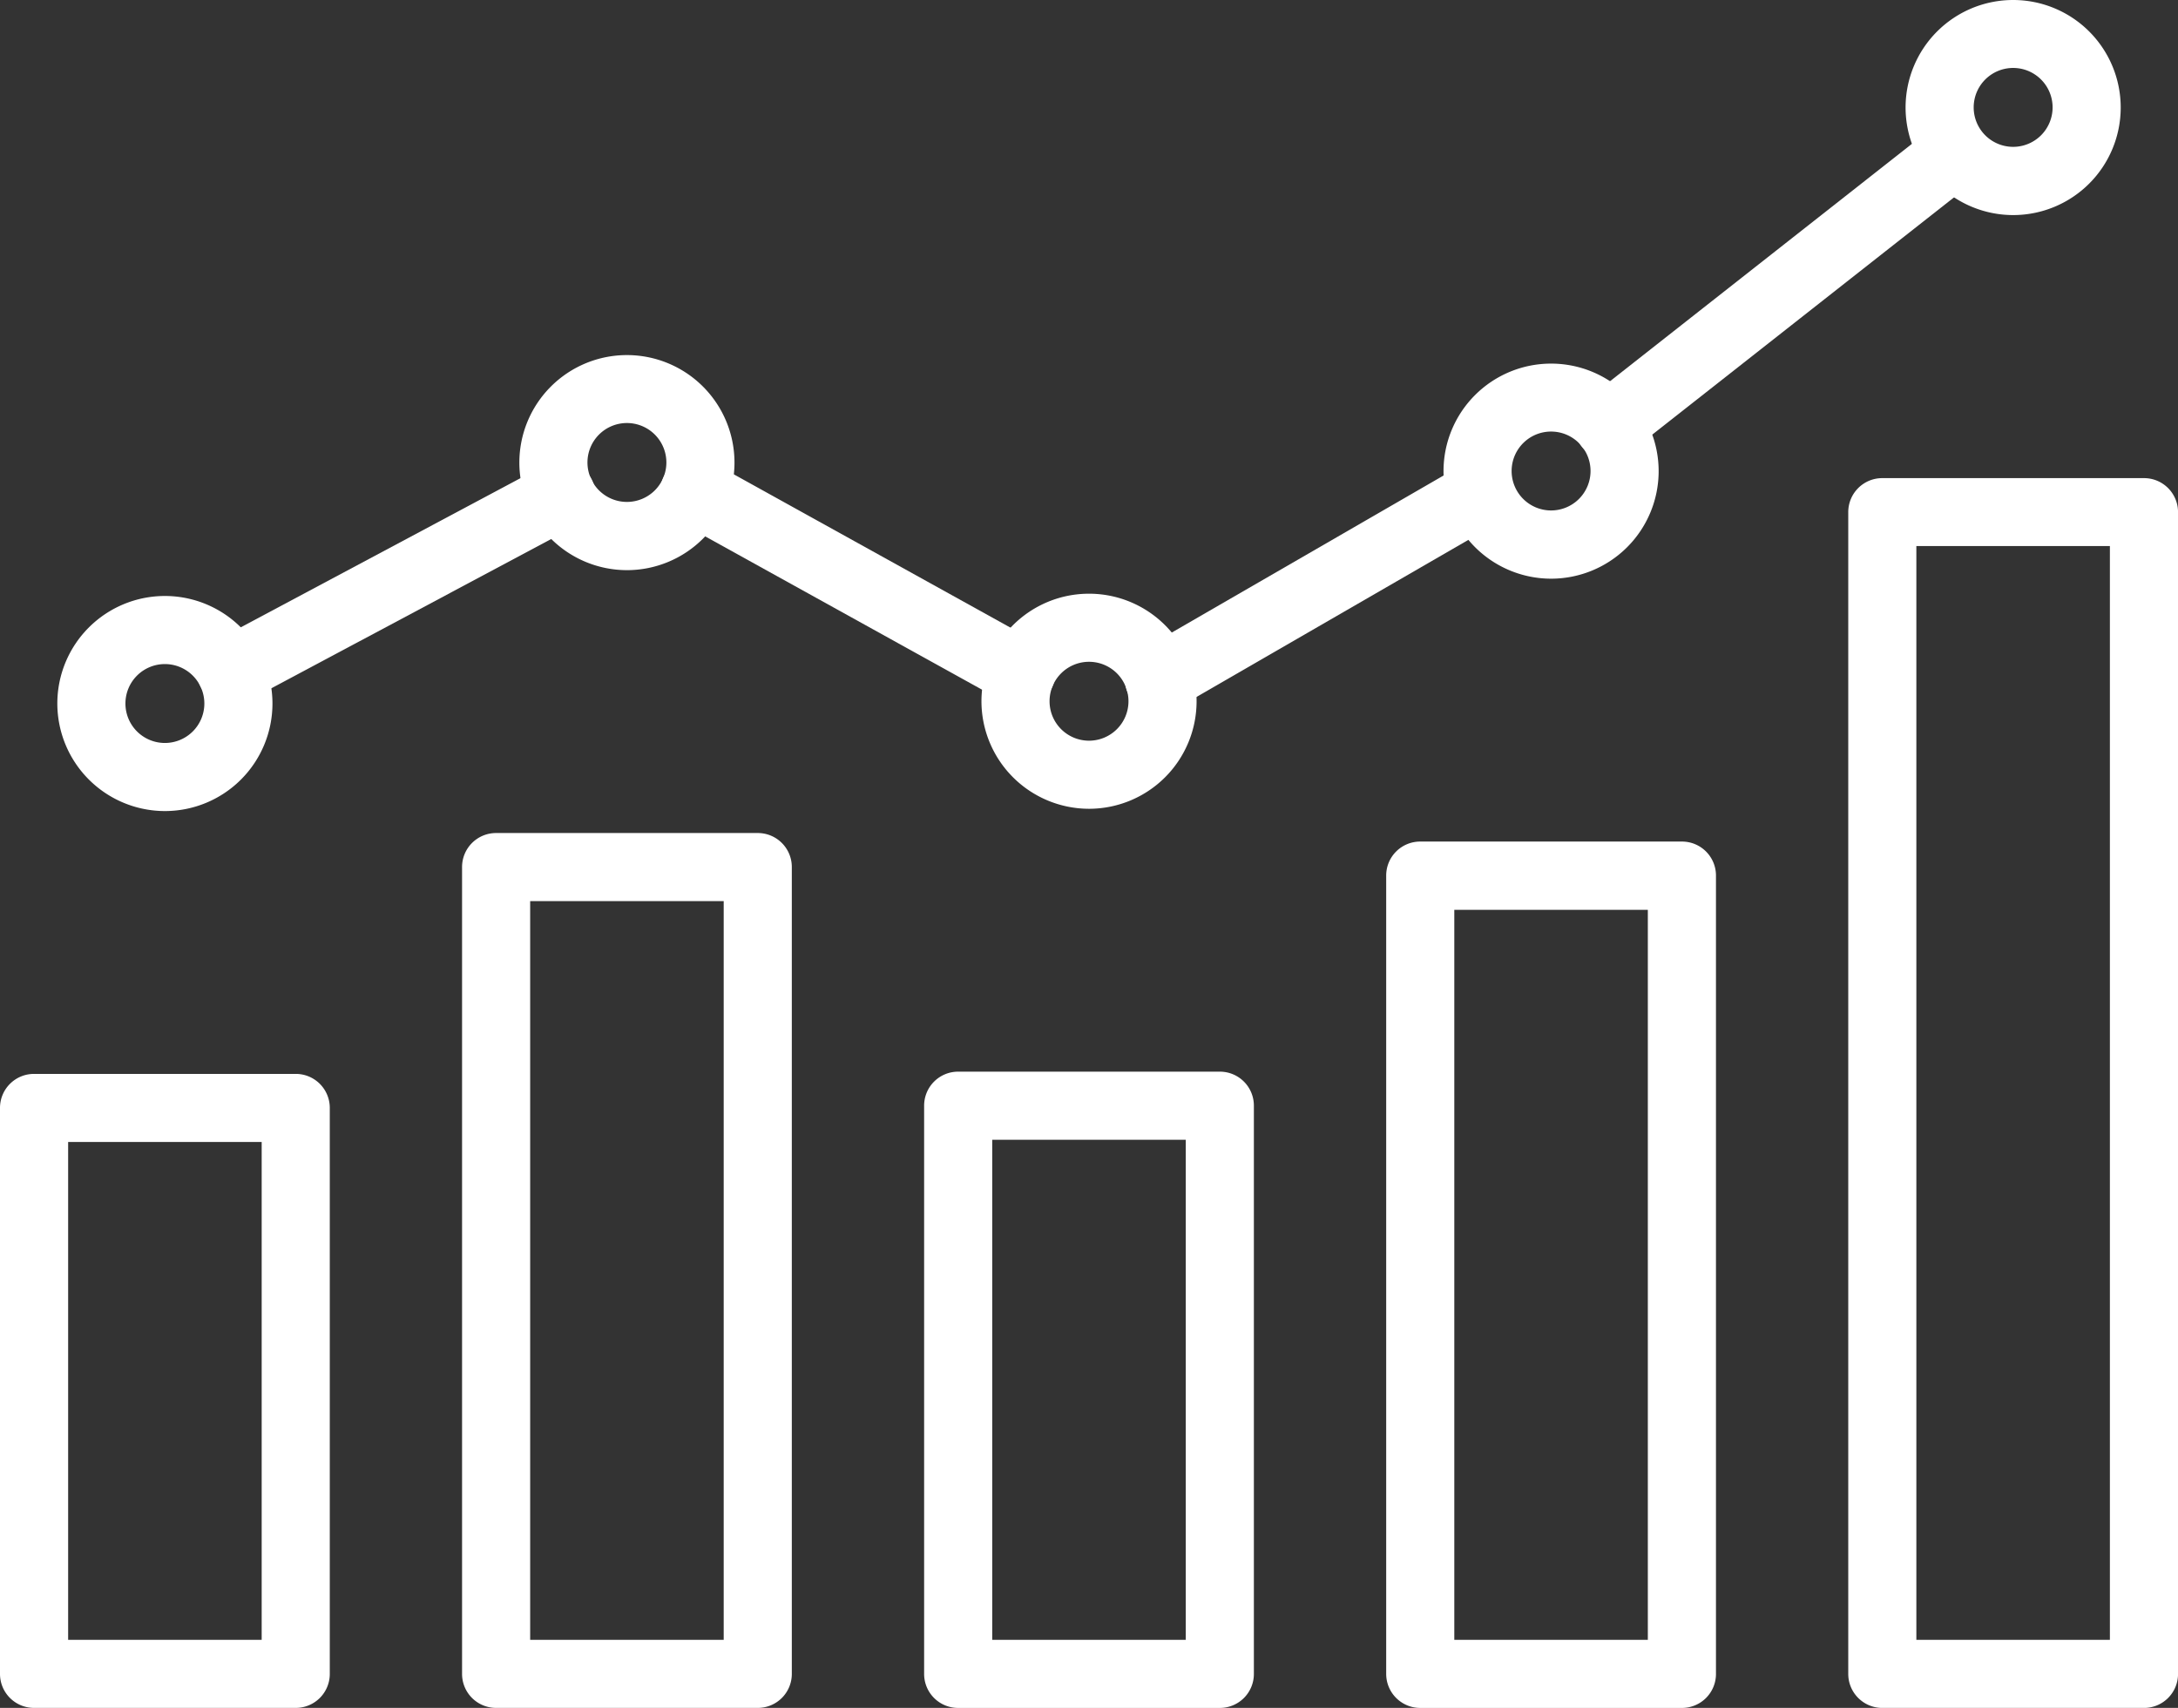
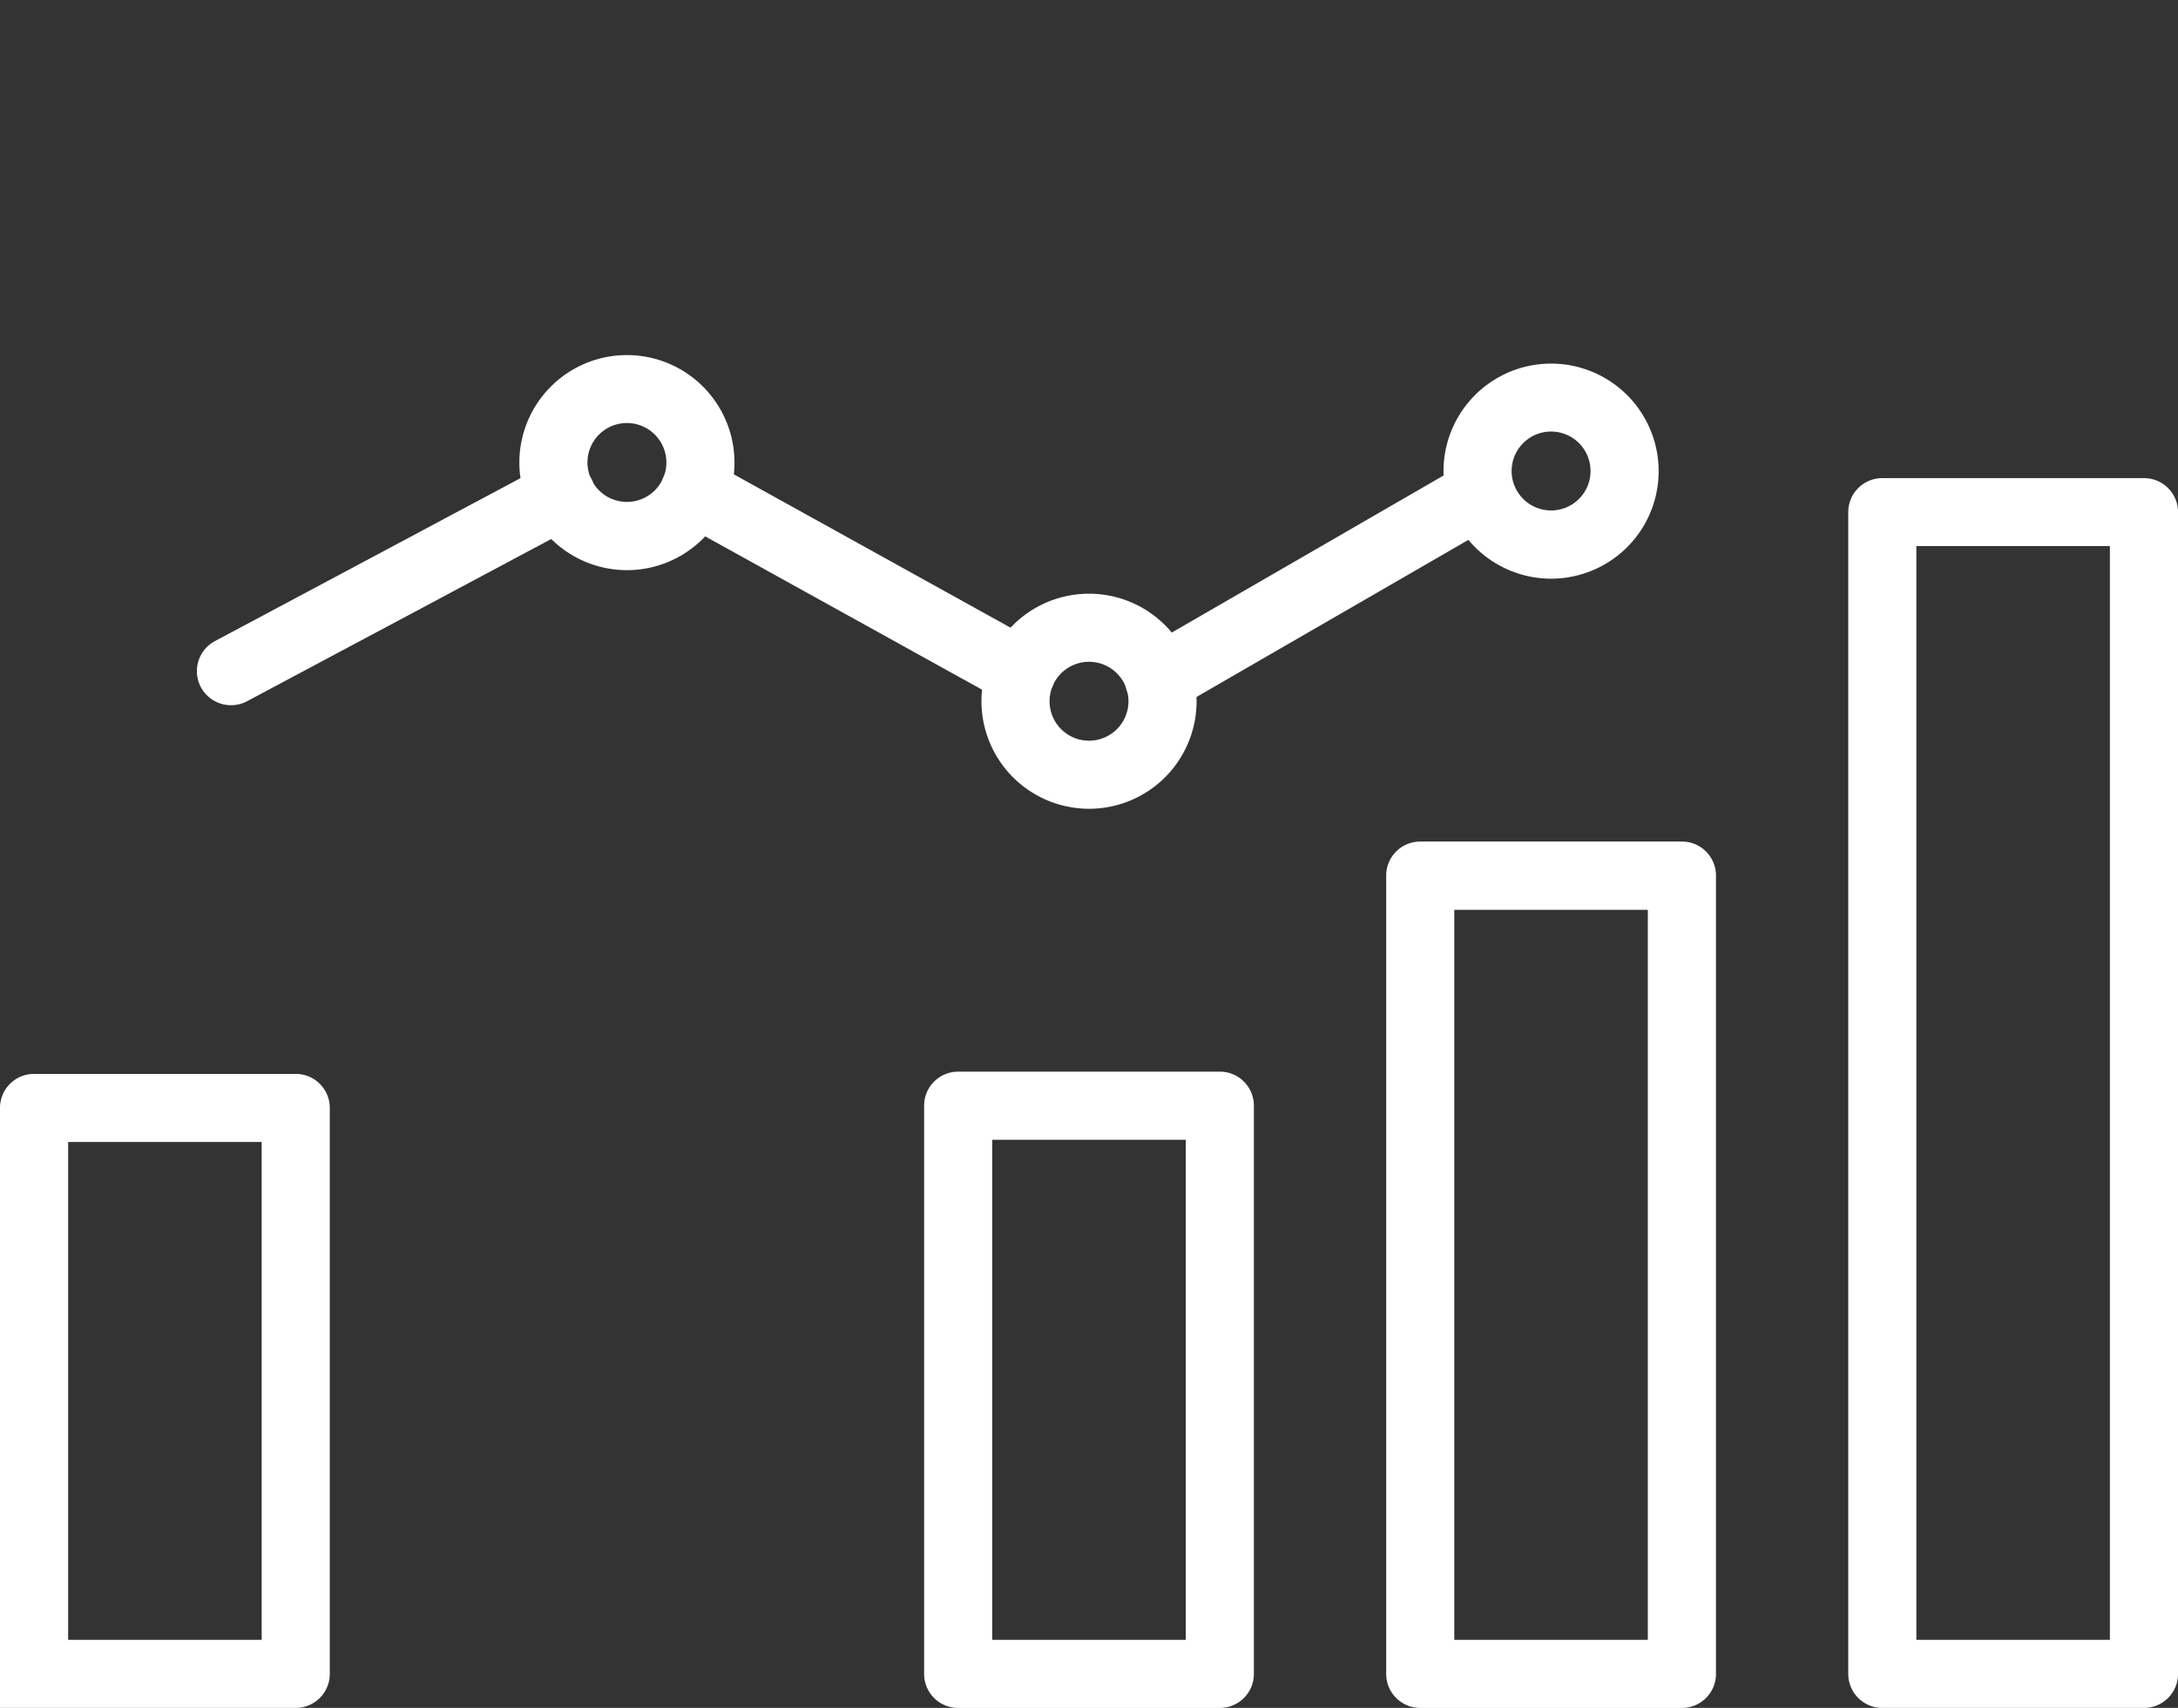
<svg xmlns="http://www.w3.org/2000/svg" width="62.041" height="48.662" viewBox="0 0 62.041 48.662">
  <rect x="0" y="0" width="62.041" height="48.662" fill="#333333" stroke="none" />
  <g id="financial-information" transform="translate(-82 -248.1)">
    <path id="Path_20" data-name="Path 20" d="M82.97,620.045h7.454a.968.968,0,0,0,.97-.97v-33.1a.968.968,0,0,0-.97-.97H82.97a.968.968,0,0,0-.97.97v33.1A.97.97,0,0,0,82.97,620.045Zm6.483-1.94H83.94V586.94h5.513Z" transform="translate(52.648 -323.282)" fill="#fff" />
    <path id="Path_21" data-name="Path 21" d="M408.87,865.985h7.454a.968.968,0,0,0,.97-.97V842.27a.968.968,0,0,0-.97-.97H408.87a.968.968,0,0,0-.97.97v22.745A.97.97,0,0,0,408.87,865.985Zm6.483-1.94H409.84v-20.8h5.513Z" transform="translate(-286.414 -569.222)" fill="#fff" />
    <path id="Path_22" data-name="Path 22" d="M734.77,1021.629h7.453a.968.968,0,0,0,.97-.97V1004.47a.968.968,0,0,0-.97-.97H734.77a.968.968,0,0,0-.97.97v16.188A.968.968,0,0,0,734.77,1021.629Zm6.483-1.94H735.74V1005.44h5.513Z" transform="translate(-625.476 -724.866)" fill="#fff" />
-     <path id="Path_23" data-name="Path 23" d="M1060.67,860.227h7.453a.968.968,0,0,0,.97-.97V836.27a.968.968,0,0,0-.97-.97h-7.453a.968.968,0,0,0-.97.97v22.987A.968.968,0,0,0,1060.67,860.227Zm6.483-1.94h-5.513V837.24h5.513Z" transform="translate(-964.538 -563.465)" fill="#fff" />
-     <path id="Path_24" data-name="Path 24" d="M1386.57,1023.164h7.454a.968.968,0,0,0,.97-.97V1006.07a.968.968,0,0,0-.97-.97h-7.454a.968.968,0,0,0-.97.97v16.124A.968.968,0,0,0,1386.57,1023.164Zm6.484-1.94h-5.513V1007.04h5.513Z" transform="translate(-1303.6 -726.402)" fill="#fff" />
+     <path id="Path_24" data-name="Path 24" d="M1386.57,1023.164h7.454a.968.968,0,0,0,.97-.97V1006.07a.968.968,0,0,0-.97-.97h-7.454a.968.968,0,0,0-.97.97A.968.968,0,0,0,1386.57,1023.164Zm6.484-1.94h-5.513V1007.04h5.513Z" transform="translate(-1303.6 -726.402)" fill="#fff" />
    <path id="Path_25" data-name="Path 25" d="M884.09,577.609a.97.97,0,0,0,.469-1.819l-9.313-5.162a.97.97,0,1,0-.938,1.7l9.313,5.158A.949.949,0,0,0,884.09,577.609Z" transform="translate(-772.996 -309.375)" fill="#fff" />
-     <path id="Path_26" data-name="Path 26" d="M215.928,341.663a.976.976,0,0,0,.6-.206l9.879-7.769a.97.97,0,0,0-1.2-1.524l-9.879,7.769a.968.968,0,0,0,.6,1.73Z" transform="translate(-88.107 -80.467)" fill="#fff" />
    <path id="Path_27" data-name="Path 27" d="M550.562,578.936a.96.96,0,0,0,.485-.129l9.171-5.3a.971.971,0,0,0-.97-1.682l-9.171,5.3a.97.97,0,0,0,.485,1.811Z" transform="translate(-435.547 -310.512)" fill="#fff" />
    <path id="Path_28" data-name="Path 28" d="M1199.362,579.952a.979.979,0,0,0,.457-.113l9.41-5.02a.971.971,0,0,0-.914-1.714l-9.41,5.02a.97.97,0,0,0,.457,1.827Z" transform="translate(-1110.781 -311.759)" fill="#fff" />
-     <path id="Path_29" data-name="Path 29" d="M125.464,254.228a3.064,3.064,0,1,0-3.064-3.064A3.067,3.067,0,0,0,125.464,254.228Zm0-4.192a1.124,1.124,0,1,1-1.124,1.124A1.124,1.124,0,0,1,125.464,250.036Z" transform="translate(13.881 0)" fill="#fff" />
    <path id="Path_30" data-name="Path 30" d="M451.364,510.528a3.064,3.064,0,1,0-3.064-3.064A3.067,3.067,0,0,0,451.364,510.528Zm0-4.192a1.124,1.124,0,1,1-1.124,1.124A1.124,1.124,0,0,1,451.364,506.336Z" transform="translate(-325.181 -245.94)" fill="#fff" />
    <path id="Path_31" data-name="Path 31" d="M777.264,672.728a3.064,3.064,0,1,0-3.064-3.064A3.067,3.067,0,0,0,777.264,672.728Zm0-4.188a1.124,1.124,0,1,1-1.124,1.124A1.124,1.124,0,0,1,777.264,668.54Z" transform="translate(-664.243 -401.584)" fill="#fff" />
-     <path id="Path_32" data-name="Path 32" d="M1429.064,674.328a3.064,3.064,0,1,0-3.064-3.064A3.067,3.067,0,0,0,1429.064,674.328Zm0-4.188a1.124,1.124,0,1,1-1.124,1.124A1.124,1.124,0,0,1,1429.064,670.14Z" transform="translate(-1342.367 -403.119)" fill="#fff" />
    <path id="Path_33" data-name="Path 33" d="M1103.164,504.528a3.064,3.064,0,1,0-3.064-3.064A3.067,3.067,0,0,0,1103.164,504.528Zm0-4.192a1.124,1.124,0,1,1-1.124,1.124A1.124,1.124,0,0,1,1103.164,500.336Z" transform="translate(-1003.306 -240.183)" fill="#fff" />
  </g>
</svg>